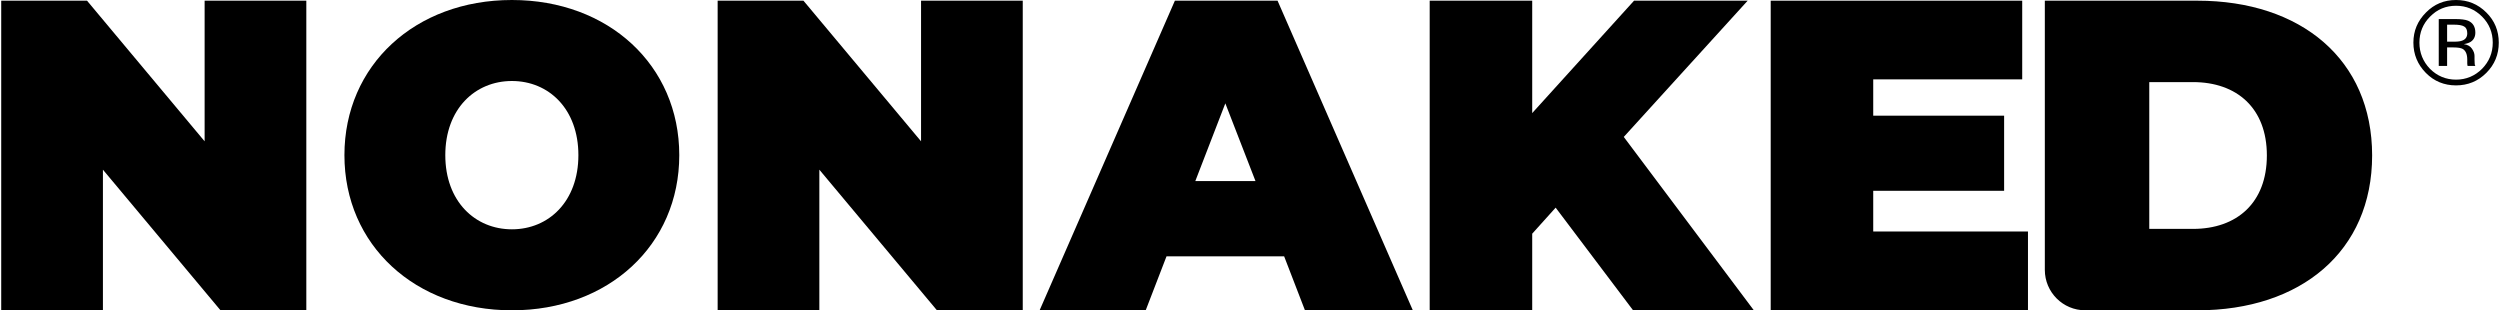
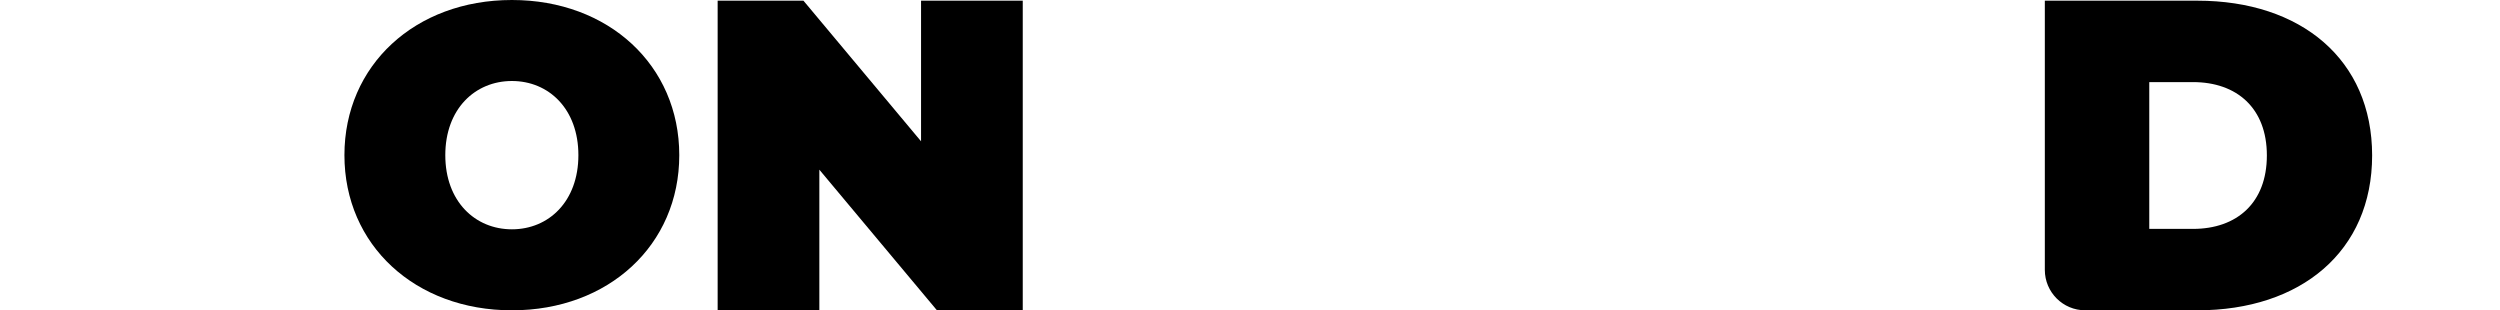
<svg xmlns="http://www.w3.org/2000/svg" xml:space="preserve" width="999px" height="124px" version="1.1" style="shape-rendering:geometricPrecision; text-rendering:geometricPrecision; image-rendering:optimizeQuality; fill-rule:evenodd; clip-rule:evenodd" viewBox="0 0 182.22 22.64">
  <defs>
    <style type="text/css"> .fil0 {fill:black;fill-rule:nonzero} </style>
  </defs>
  <g id="Слой_x0020_1">
    <g id="_105553571484992">
      <g>
-         <polygon class="fil0" points="22.26,0.05 22.26,22.64 16,22.64 7.42,12.38 7.42,22.64 0,22.64 0,0.05 6.26,0.05 14.84,10.31 14.84,0.05 " />
        <path class="fil0" d="M42.11 11.32c0,-3.37 -2.16,-5.41 -4.85,-5.41 -2.69,0 -4.86,2.04 -4.86,5.41 0,3.37 2.17,5.41 4.86,5.41 2.69,0 4.85,-2.04 4.85,-5.41zm-17.07 0c0,-6.56 5.16,-11.32 12.22,-11.32 7.05,0 12.21,4.76 12.21,11.32 0,6.56 -5.16,11.32 -12.21,11.32 -7.06,0 -12.22,-4.76 -12.22,-11.32z" />
        <polygon class="fil0" points="74.53,0.05 74.53,22.64 68.27,22.64 59.69,12.38 59.69,22.64 52.27,22.64 52.27,0.05 58.53,0.05 67.11,10.31 67.11,0.05 " />
-         <path class="fil0" d="M91.51 13.21l-2.2 -5.67 -2.19 5.67 4.39 0zm2.09 5.49l-8.58 0 -1.52 3.94 -7.74 0 9.87 -22.59 7.49 0 9.87 22.59 -7.87 0 -1.52 -3.94z" />
-         <polygon class="fil0" points="113.41,15.15 111.7,17.05 111.7,22.64 104.22,22.64 104.22,0.05 111.7,0.05 111.7,8.25 119.13,0.05 127.42,0.05 118.38,9.99 127.87,22.64 119.06,22.64 " />
-         <polygon class="fil0" points="147.87,16.89 147.87,22.64 129.1,22.64 129.1,0.05 147.45,0.05 147.45,5.79 136.58,5.79 136.58,8.44 146.13,8.44 146.13,13.92 136.58,13.92 136.58,16.89 " />
        <path class="fil0" d="M159.91 16.7c3.2,0 5.39,-1.9 5.39,-5.36 0,-3.45 -2.19,-5.35 -5.39,-5.35l-3.19 0 0 10.71 3.19 0zm-10.81 -16.65l11.13 0c7.55,0 12.75,4.29 12.75,11.29 0,7 -5.2,11.3 -12.75,11.3l-8.18 0c-1.63,0 -2.95,-1.32 -2.95,-2.95l0 -19.64z" />
      </g>
-       <path class="fil0" d="M179.1 0.42c-0.74,0 -1.37,0.26 -1.89,0.79 -0.52,0.52 -0.78,1.16 -0.78,1.9 0,0.74 0.26,1.38 0.77,1.91 0.52,0.52 1.16,0.79 1.9,0.79 0.74,0 1.38,-0.27 1.9,-0.79 0.52,-0.53 0.78,-1.17 0.78,-1.91 0,-0.74 -0.26,-1.38 -0.78,-1.9 -0.53,-0.53 -1.16,-0.79 -1.9,-0.79zm3.12 2.69c0,0.86 -0.3,1.6 -0.91,2.21 -0.61,0.61 -1.35,0.91 -2.21,0.91 -0.86,0 -1.6,-0.3 -2.2,-0.91 -0.6,-0.61 -0.91,-1.35 -0.91,-2.21 0,-0.86 0.31,-1.59 0.92,-2.2 0.6,-0.61 1.33,-0.91 2.19,-0.91 0.86,0 1.6,0.3 2.21,0.91 0.61,0.6 0.91,1.34 0.91,2.2zm-2.3 -0.68c0,-0.25 -0.08,-0.42 -0.23,-0.5 -0.15,-0.09 -0.4,-0.13 -0.73,-0.13l-0.51 0 0 1.24 0.54 0c0.26,0 0.45,-0.03 0.57,-0.08 0.24,-0.09 0.36,-0.27 0.36,-0.53zm-0.88 -1.04c0.43,0 0.74,0.04 0.94,0.12 0.35,0.15 0.53,0.44 0.53,0.87 0,0.3 -0.12,0.53 -0.34,0.67 -0.12,0.08 -0.28,0.13 -0.5,0.17 0.27,0.04 0.47,0.15 0.59,0.33 0.13,0.18 0.19,0.36 0.19,0.53l0 0.25c0,0.08 0,0.17 0.01,0.26 0,0.09 0.01,0.15 0.03,0.18l0.02 0.04 -0.57 0c0,-0.01 0,-0.02 0,-0.04 -0.01,-0.01 -0.01,-0.02 -0.01,-0.03l-0.01 -0.11 0 -0.28c0,-0.39 -0.11,-0.65 -0.33,-0.78 -0.12,-0.07 -0.35,-0.11 -0.67,-0.11l-0.47 0 0 1.35 -0.61 0 0 -3.42 1.2 0z" />
    </g>
  </g>
</svg>